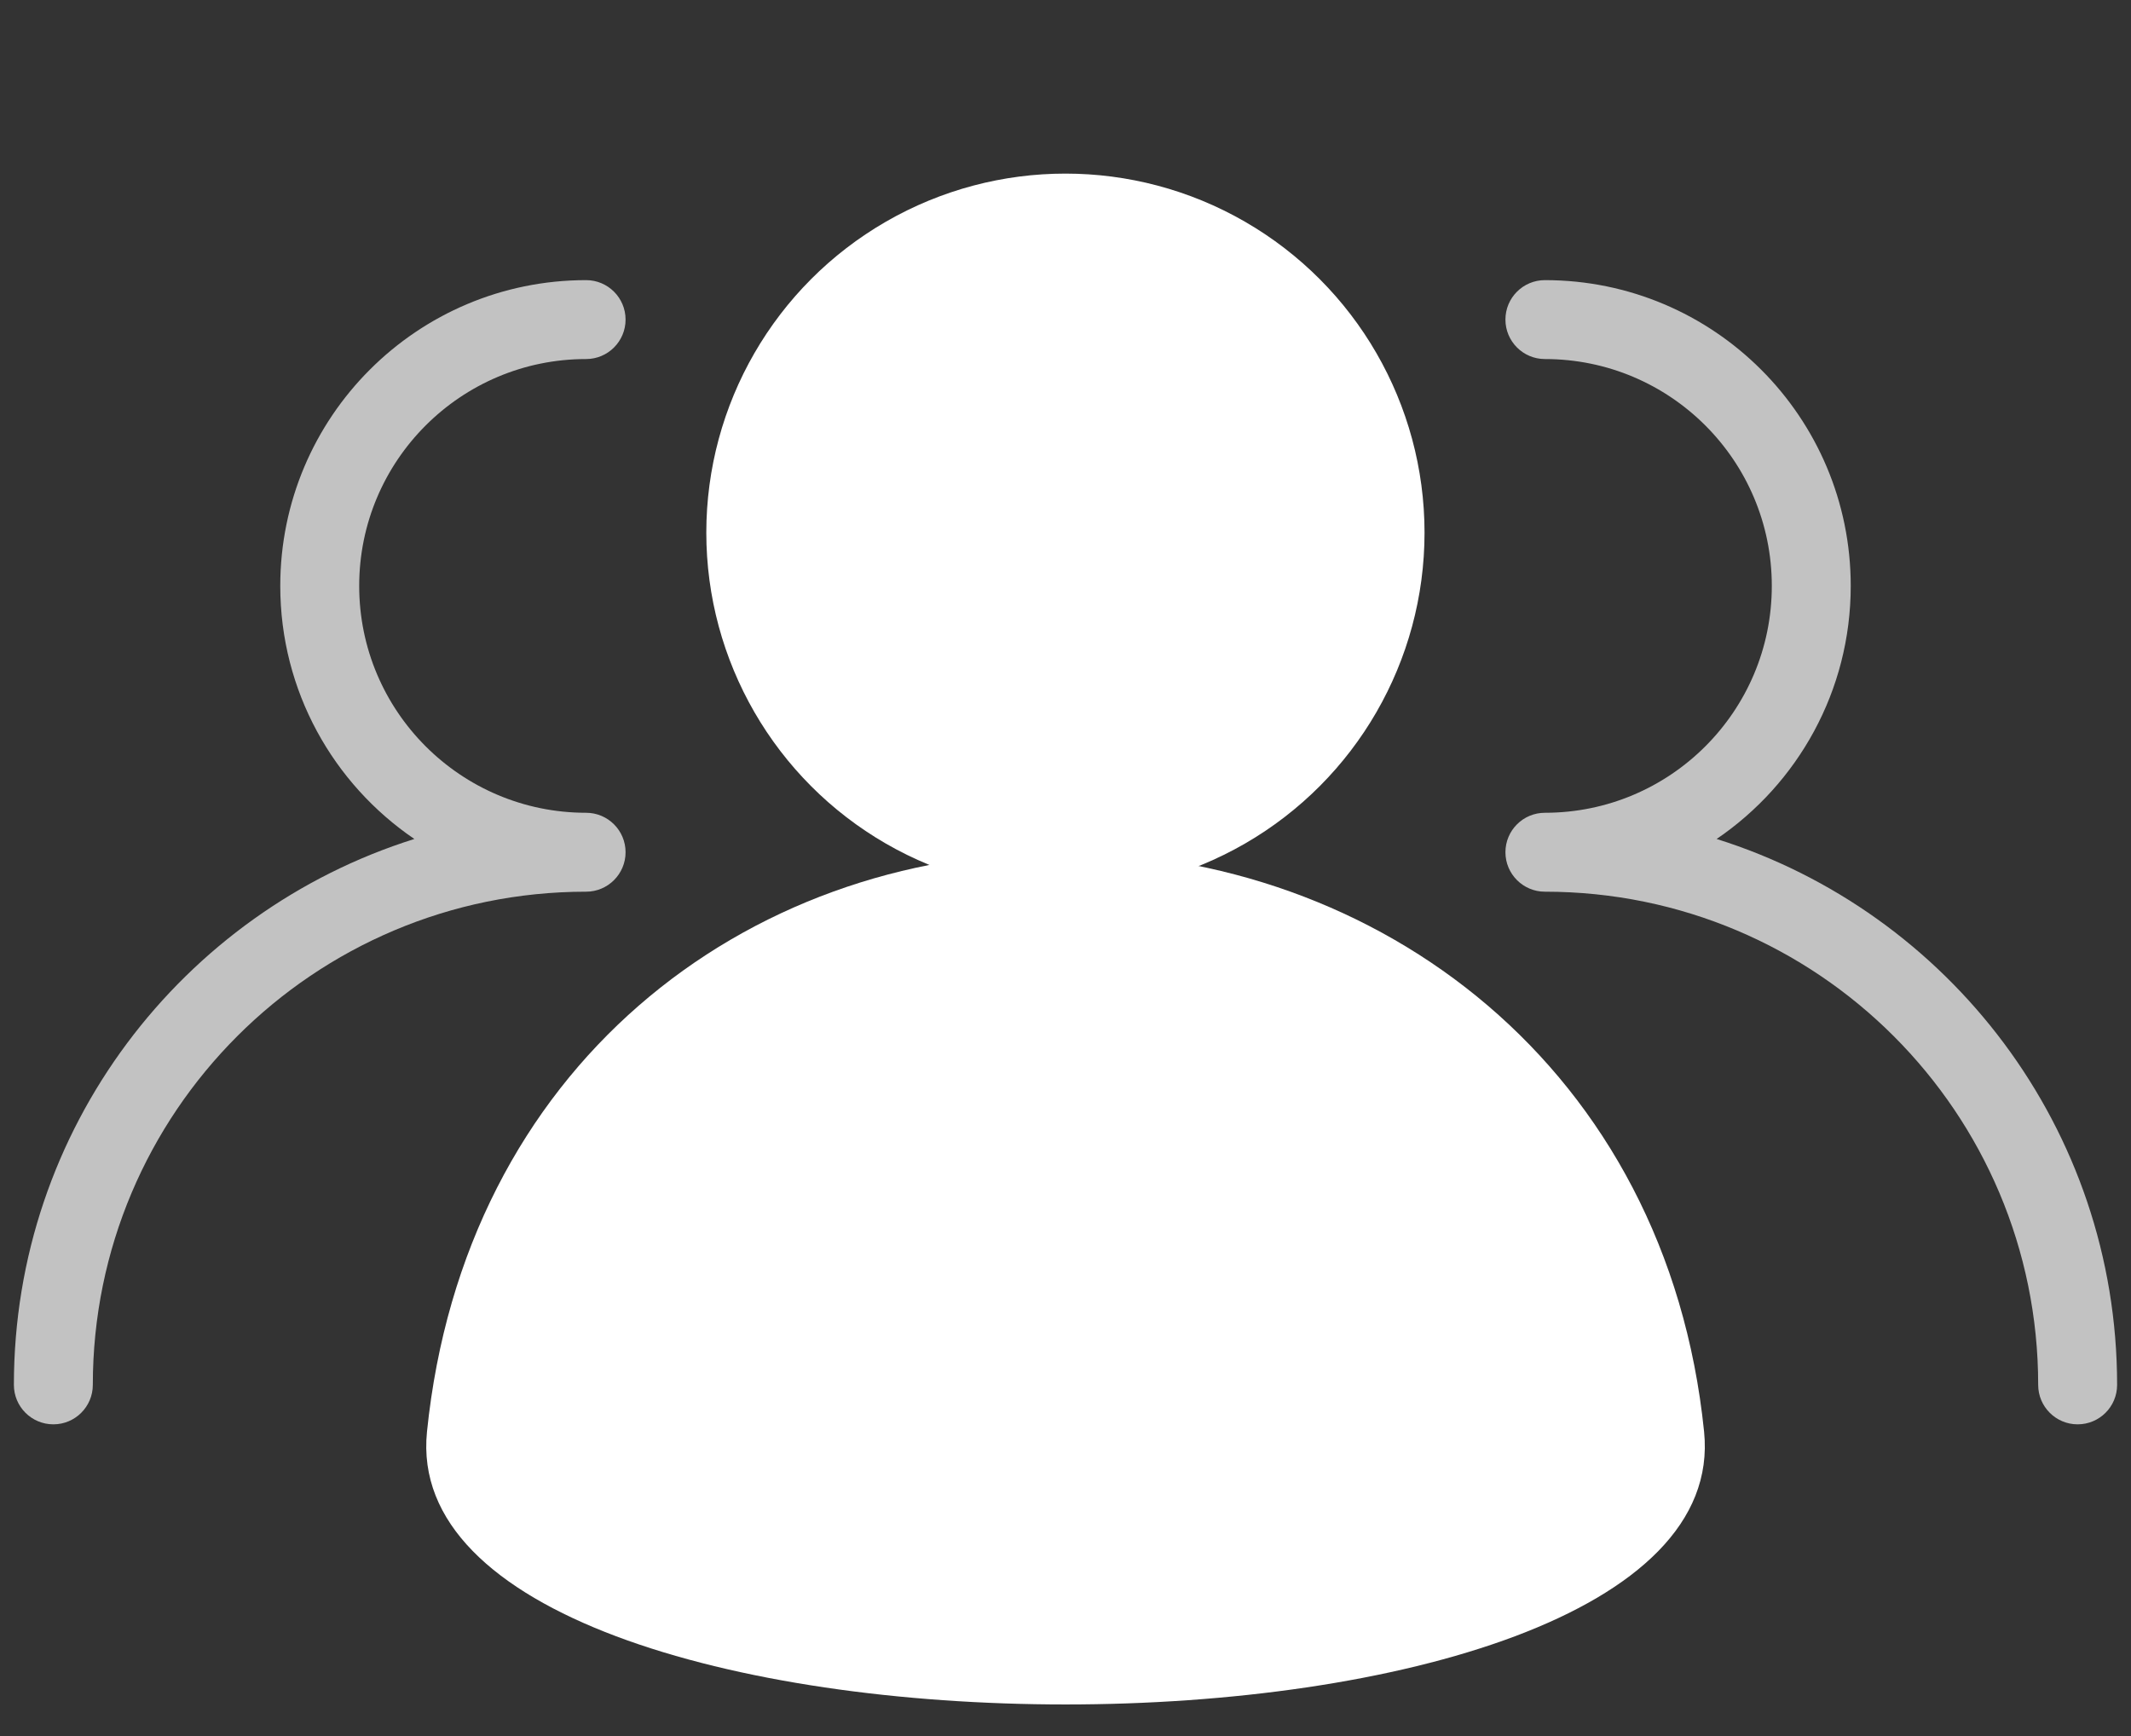
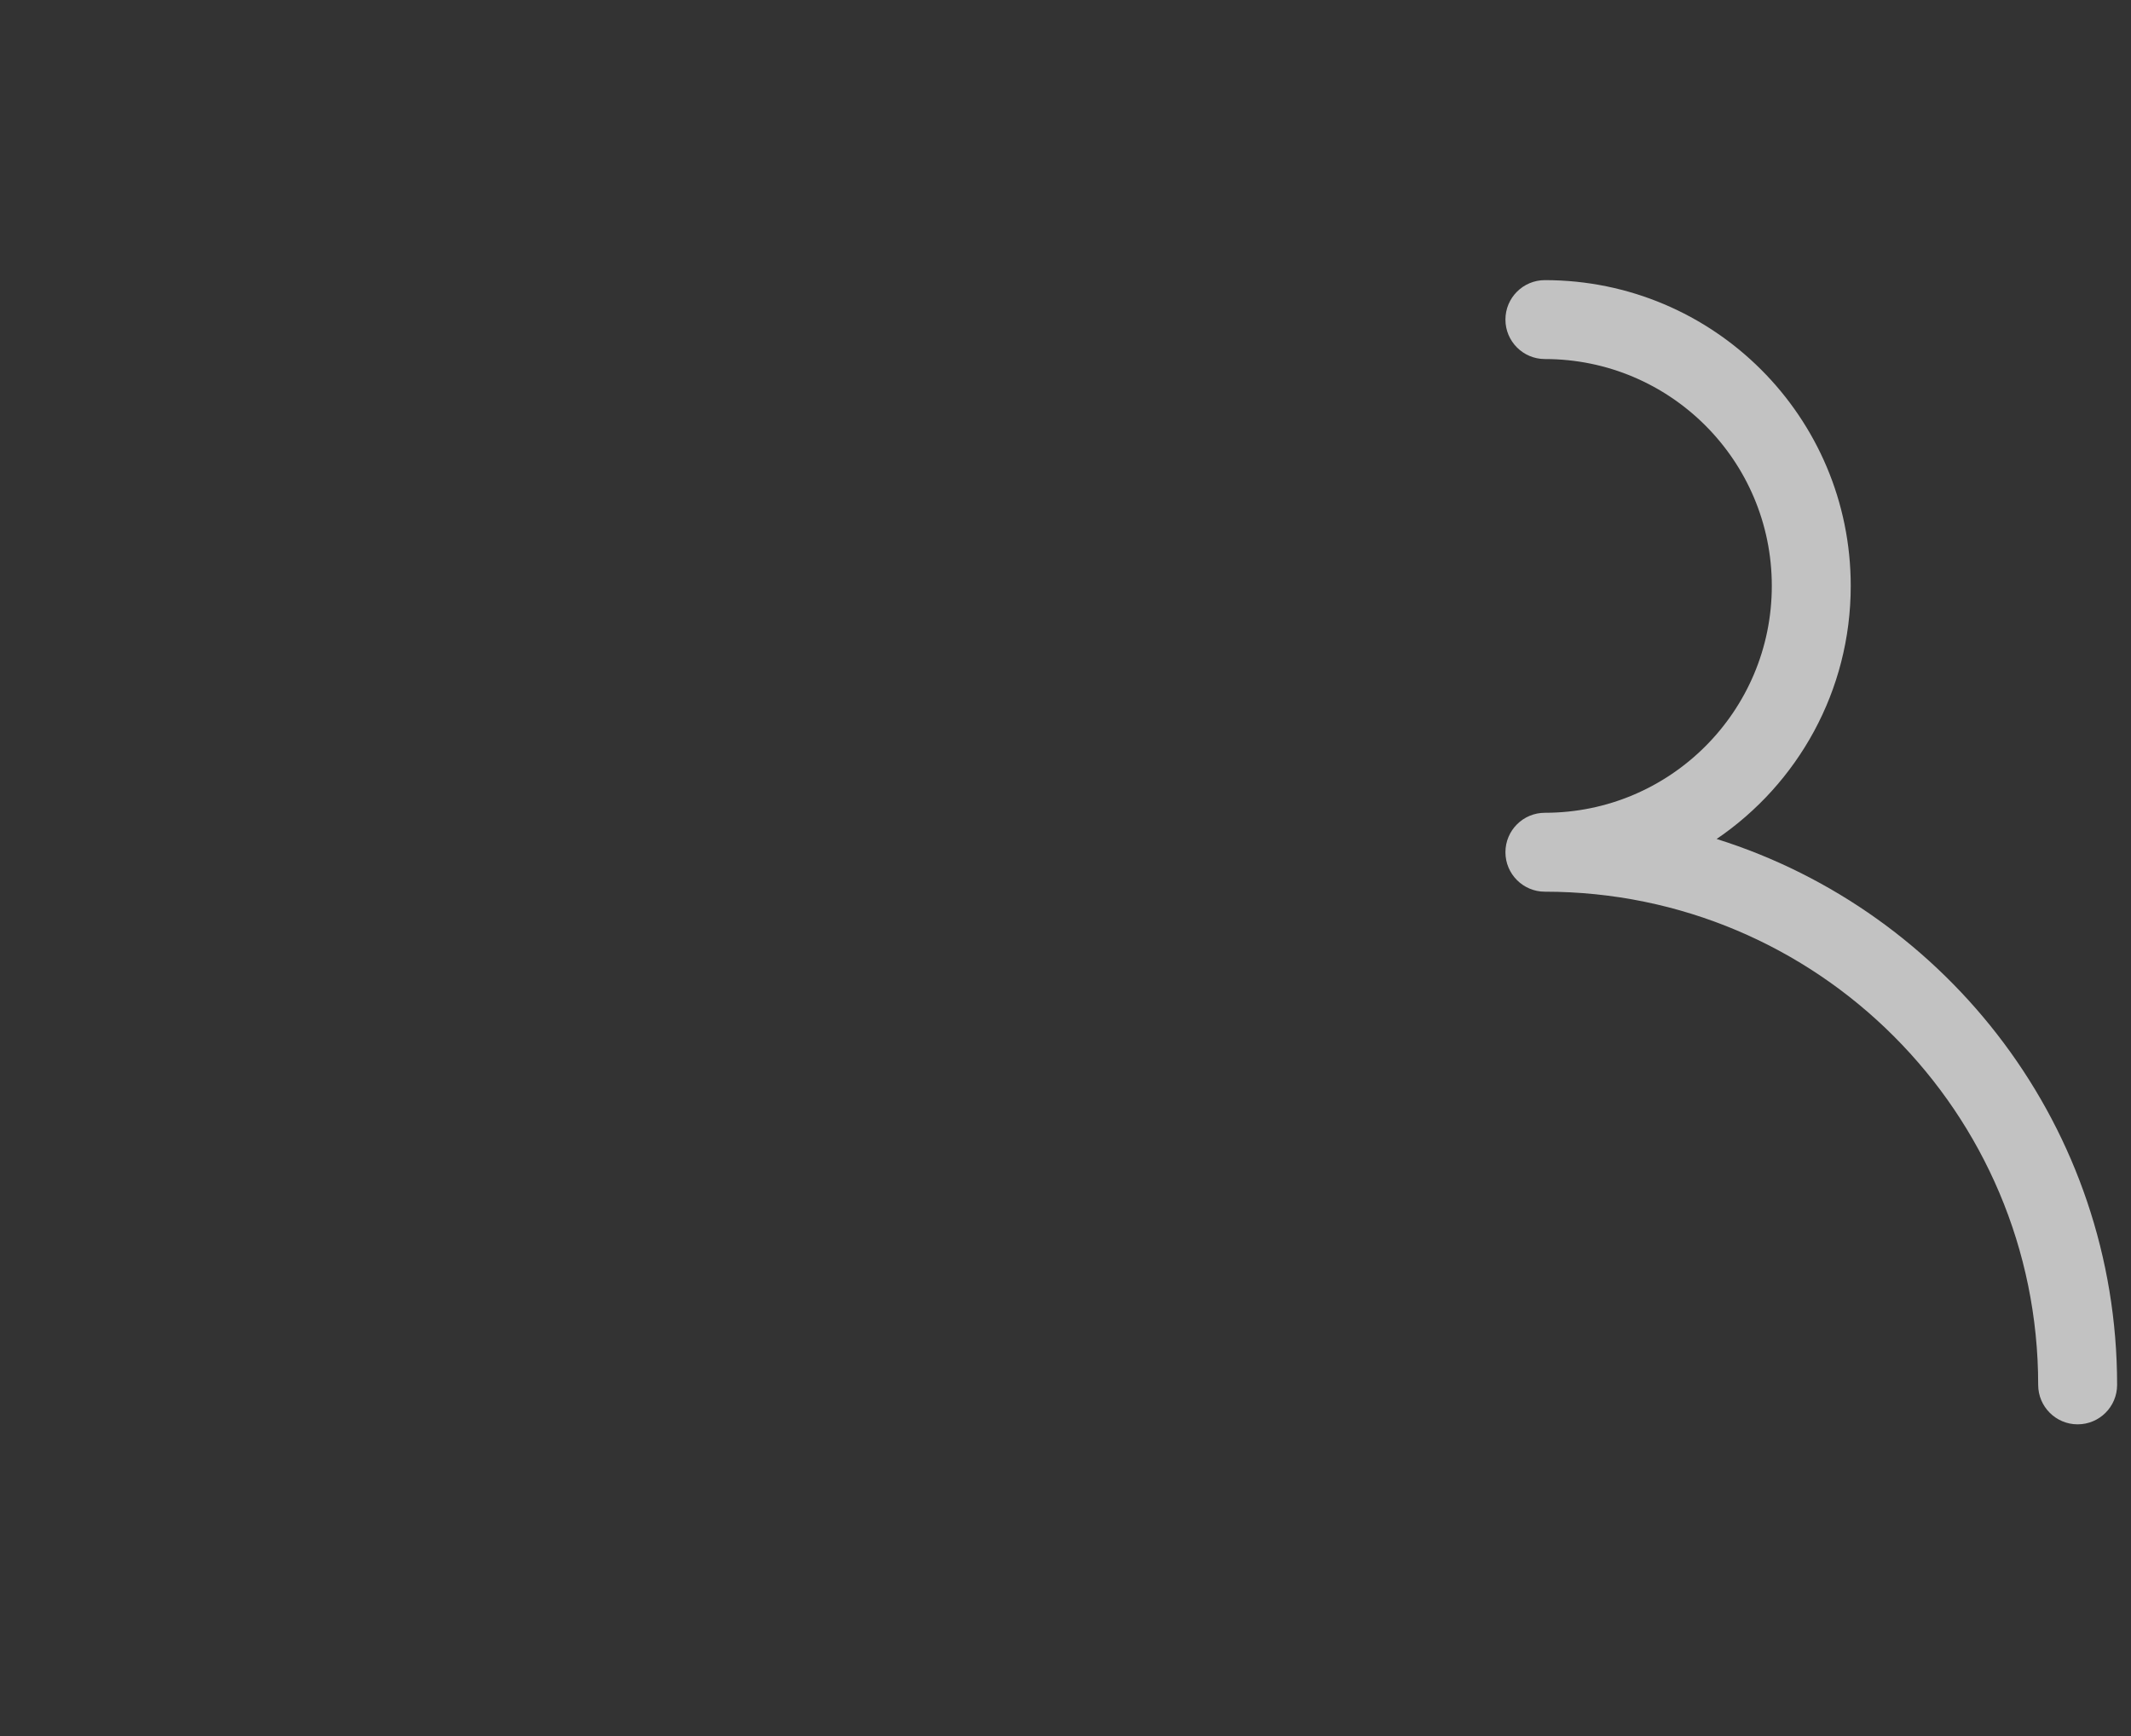
<svg xmlns="http://www.w3.org/2000/svg" width="54" height="44" viewBox="0 0 54 44" fill="none">
  <rect x="0" y="0" width="54" height="44" fill="#333333" stroke="none" />
-   <circle cx="26.998" cy="13.5" r="8.1" fill="white" stroke="white" stroke-width="2" />
-   <path d="M26.888 21.6C18.838 21.6 11.759 27.07 10.82 36.287C9.881 45.504 44.121 45.504 43.182 36.287C42.243 27.07 34.938 21.6 26.888 21.6Z" fill="white" />
  <path fill-rule="evenodd" clip-rule="evenodd" d="M39.148 7.1C38.596 7.1 38.148 7.547 38.148 8.1C38.148 8.652 38.596 9.1 39.148 9.1C42.324 9.1 44.898 11.674 44.898 14.85C44.898 18.025 42.324 20.6 39.148 20.6C38.596 20.6 38.148 21.047 38.148 21.6C38.148 22.152 38.596 22.6 39.148 22.6C46.052 22.6 51.648 28.196 51.648 35.1C51.648 35.652 52.096 36.1 52.648 36.1C53.201 36.1 53.648 35.652 53.648 35.1C53.648 28.608 49.382 23.112 43.5 21.264C45.551 19.869 46.898 17.517 46.898 14.85C46.898 10.569 43.429 7.1 39.148 7.1Z" fill="white" fill-opacity="0.7" />
-   <path fill-rule="evenodd" clip-rule="evenodd" d="M14.852 7.1C15.404 7.1 15.852 7.547 15.852 8.1C15.852 8.652 15.404 9.1 14.852 9.1C11.676 9.1 9.102 11.674 9.102 14.85C9.102 18.025 11.676 20.6 14.852 20.6C15.404 20.6 15.852 21.047 15.852 21.6C15.852 22.152 15.404 22.6 14.852 22.6C7.948 22.6 2.352 28.196 2.352 35.1C2.352 35.652 1.904 36.1 1.352 36.1C0.799 36.1 0.352 35.652 0.352 35.1C0.352 28.608 4.618 23.112 10.5 21.264C8.449 19.869 7.102 17.517 7.102 14.85C7.102 10.569 10.571 7.1 14.852 7.1Z" fill="white" fill-opacity="0.7" />
</svg>